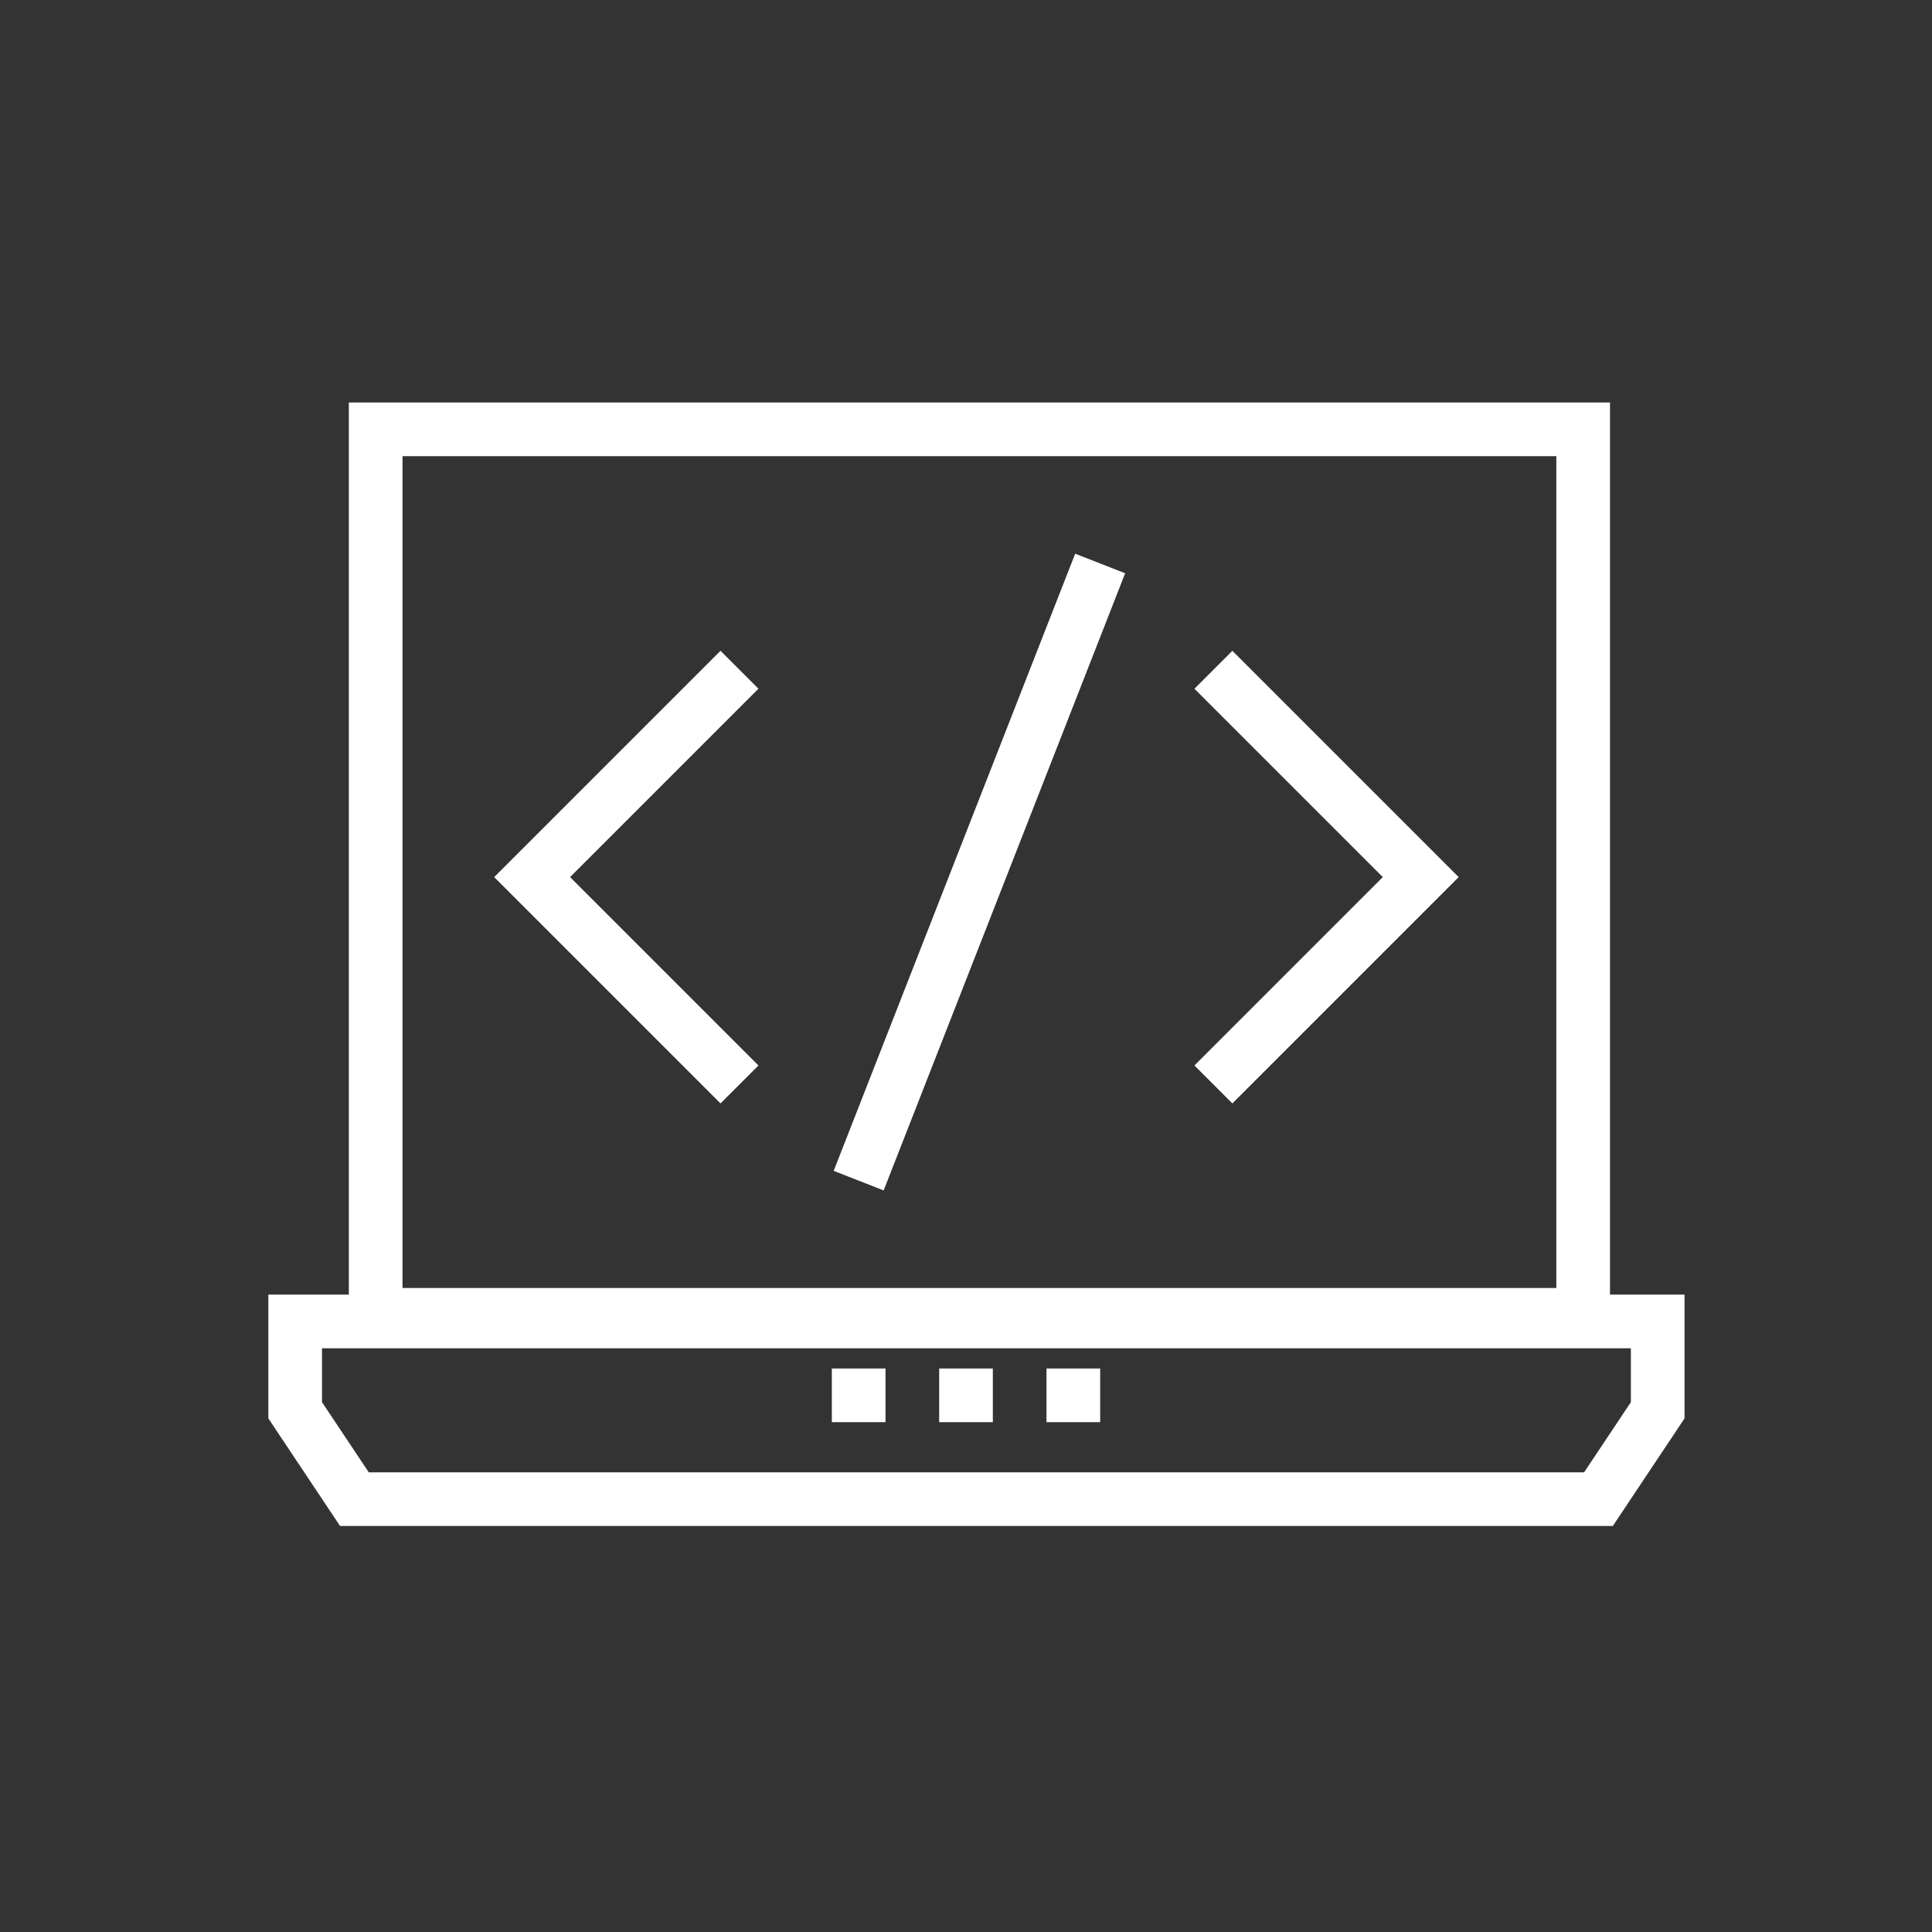
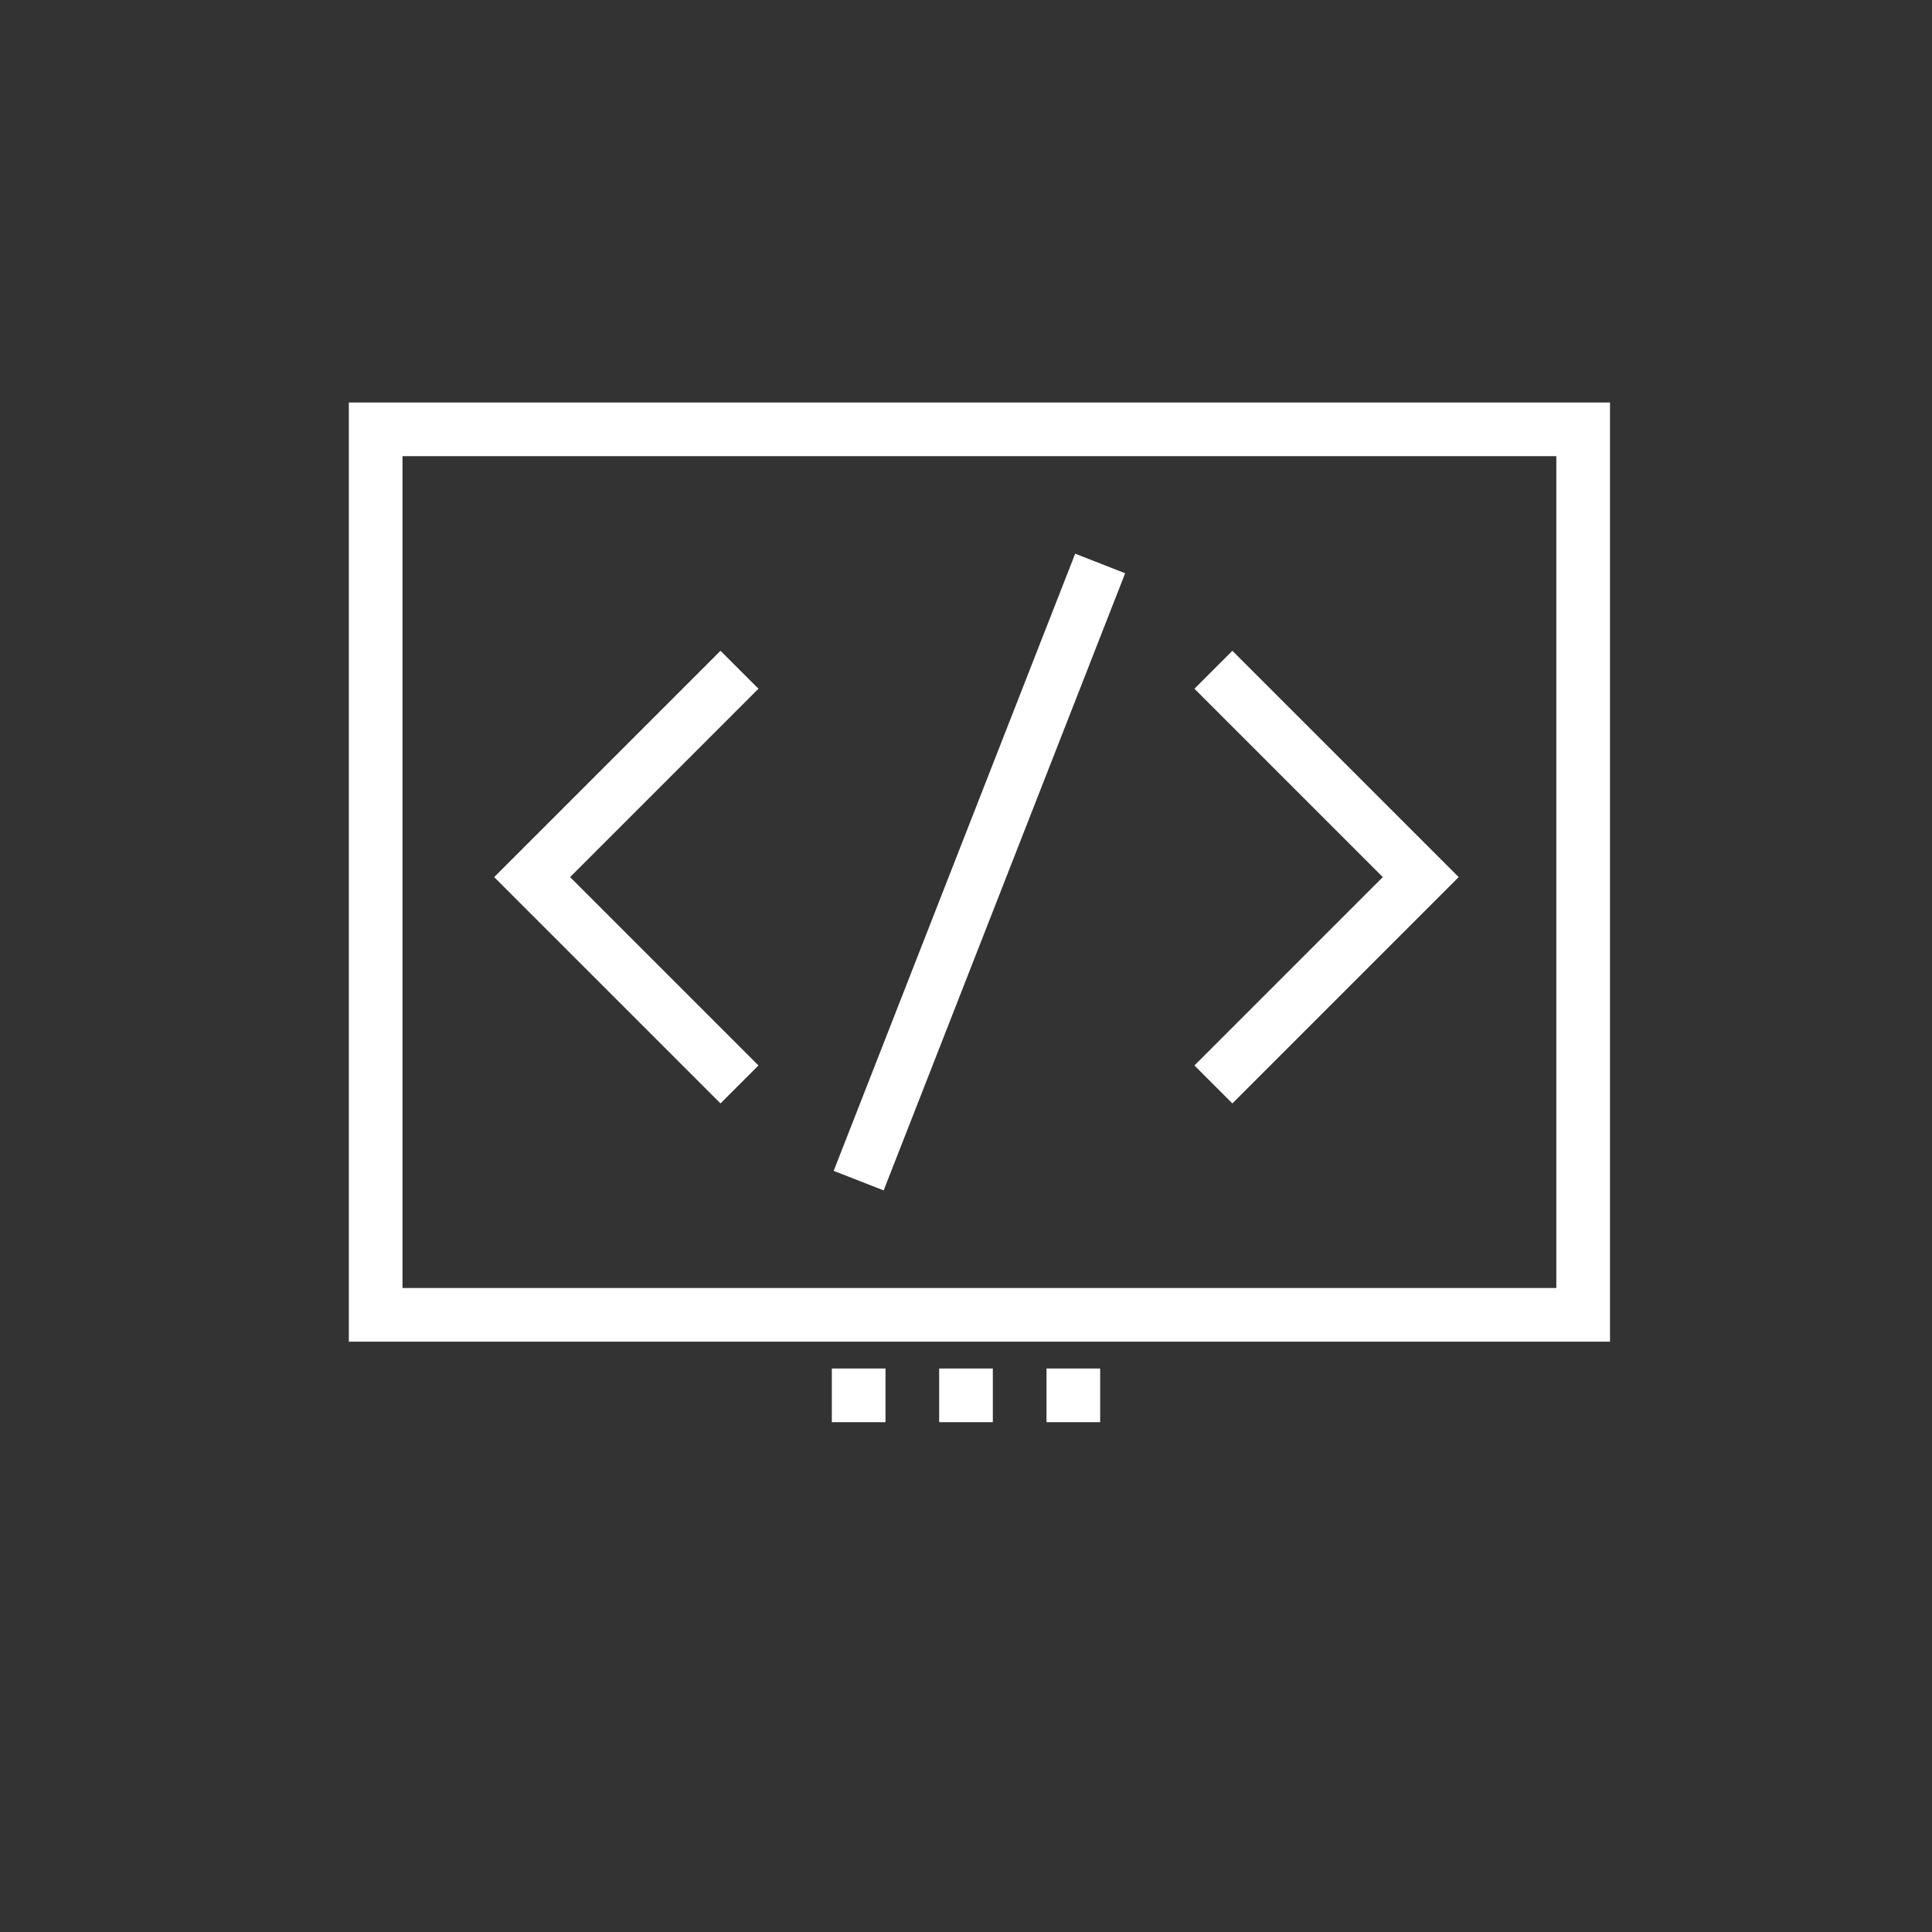
<svg xmlns="http://www.w3.org/2000/svg" width="72" height="72" viewBox="0 0 72 72">
  <rect x="0" y="0" width="72" height="72" fill="#333333" stroke="none" />
  <g id="Raggruppa_21" data-name="Raggruppa 21" transform="translate(-4314 263)">
    <g id="Raggruppa_14" data-name="Raggruppa 14" transform="translate(153 305)" opacity="0">
      <g id="Rettangolo_15" data-name="Rettangolo 15" transform="translate(4161 -568)" fill="none" stroke="#707070" stroke-width="1">
        <rect width="72" height="72" stroke="none" />
        <rect x="0.5" y="0.5" width="71" height="71" fill="none" />
      </g>
    </g>
    <g id="noun_development_808116" transform="translate(4323 -253.87)">
      <g id="Group_44" data-name="Group 44" transform="translate(2 7)">
        <g id="Group_42" data-name="Group 42" transform="translate(8.831 5.183)">
          <path id="Path_147" data-name="Path 147" d="M33,15l7.727,7.727L33,30.454" transform="translate(-7.611 -11.353)" fill="none" stroke="#fff" stroke-miterlimit="10" stroke-width="2" />
          <path id="Path_148" data-name="Path 148" d="M17.727,15,10,22.727l7.727,7.727" transform="translate(-10 -11.353)" fill="none" stroke="#fff" stroke-miterlimit="10" stroke-width="2" />
          <line id="Line_4" data-name="Line 4" y1="23" x2="9" transform="translate(12.169 -0.314)" fill="none" stroke="#fff" stroke-miterlimit="10" stroke-width="2" />
        </g>
-         <path id="Path_149" data-name="Path 149" d="M50.57,43.623H4.208L2,40.311V37H52.778v3.311Z" transform="translate(-2 -3.884)" fill="none" stroke="#fff" stroke-miterlimit="10" stroke-width="2" />
        <g id="Group_43" data-name="Group 43" transform="translate(2.592)">
          <rect id="Rectangle_11" data-name="Rectangle 11" width="45" height="33" transform="translate(0.408 -0.13)" fill="none" stroke="#fff" stroke-miterlimit="10" stroke-width="2" />
        </g>
        <line id="Line_5" data-name="Line 5" x2="11" transform="translate(20 35.87)" fill="none" stroke="#fff" stroke-miterlimit="10" stroke-width="2" stroke-dasharray="2 2" />
      </g>
    </g>
  </g>
</svg>